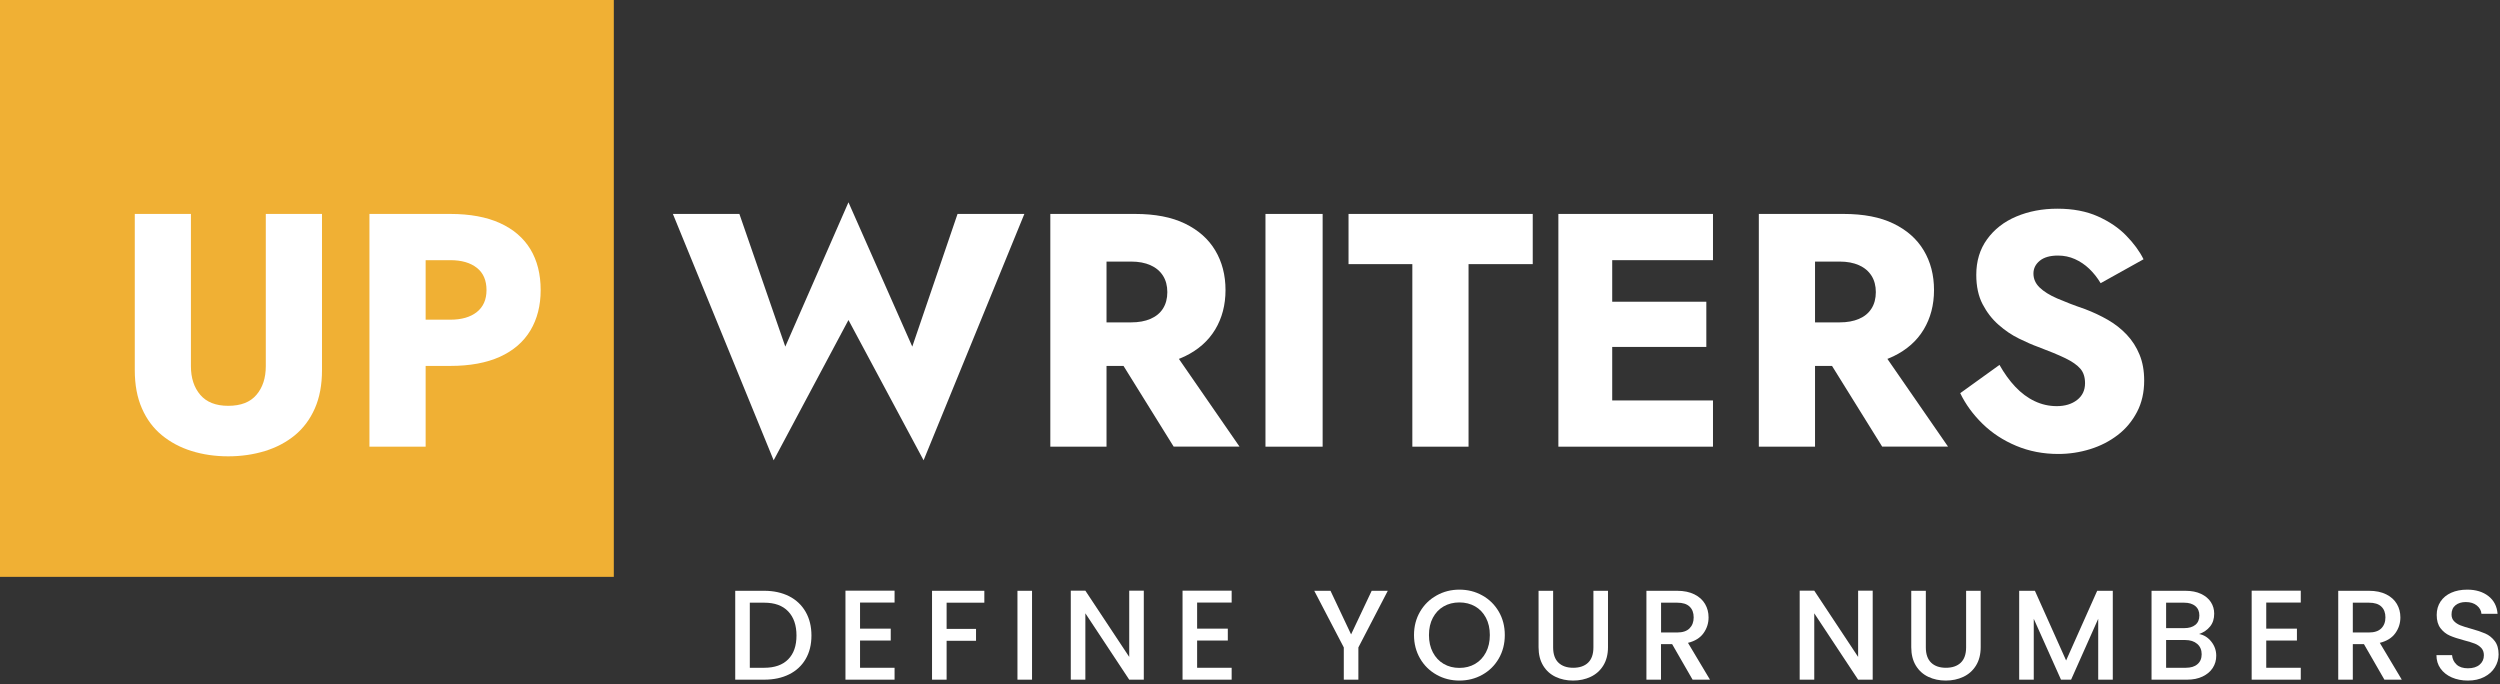
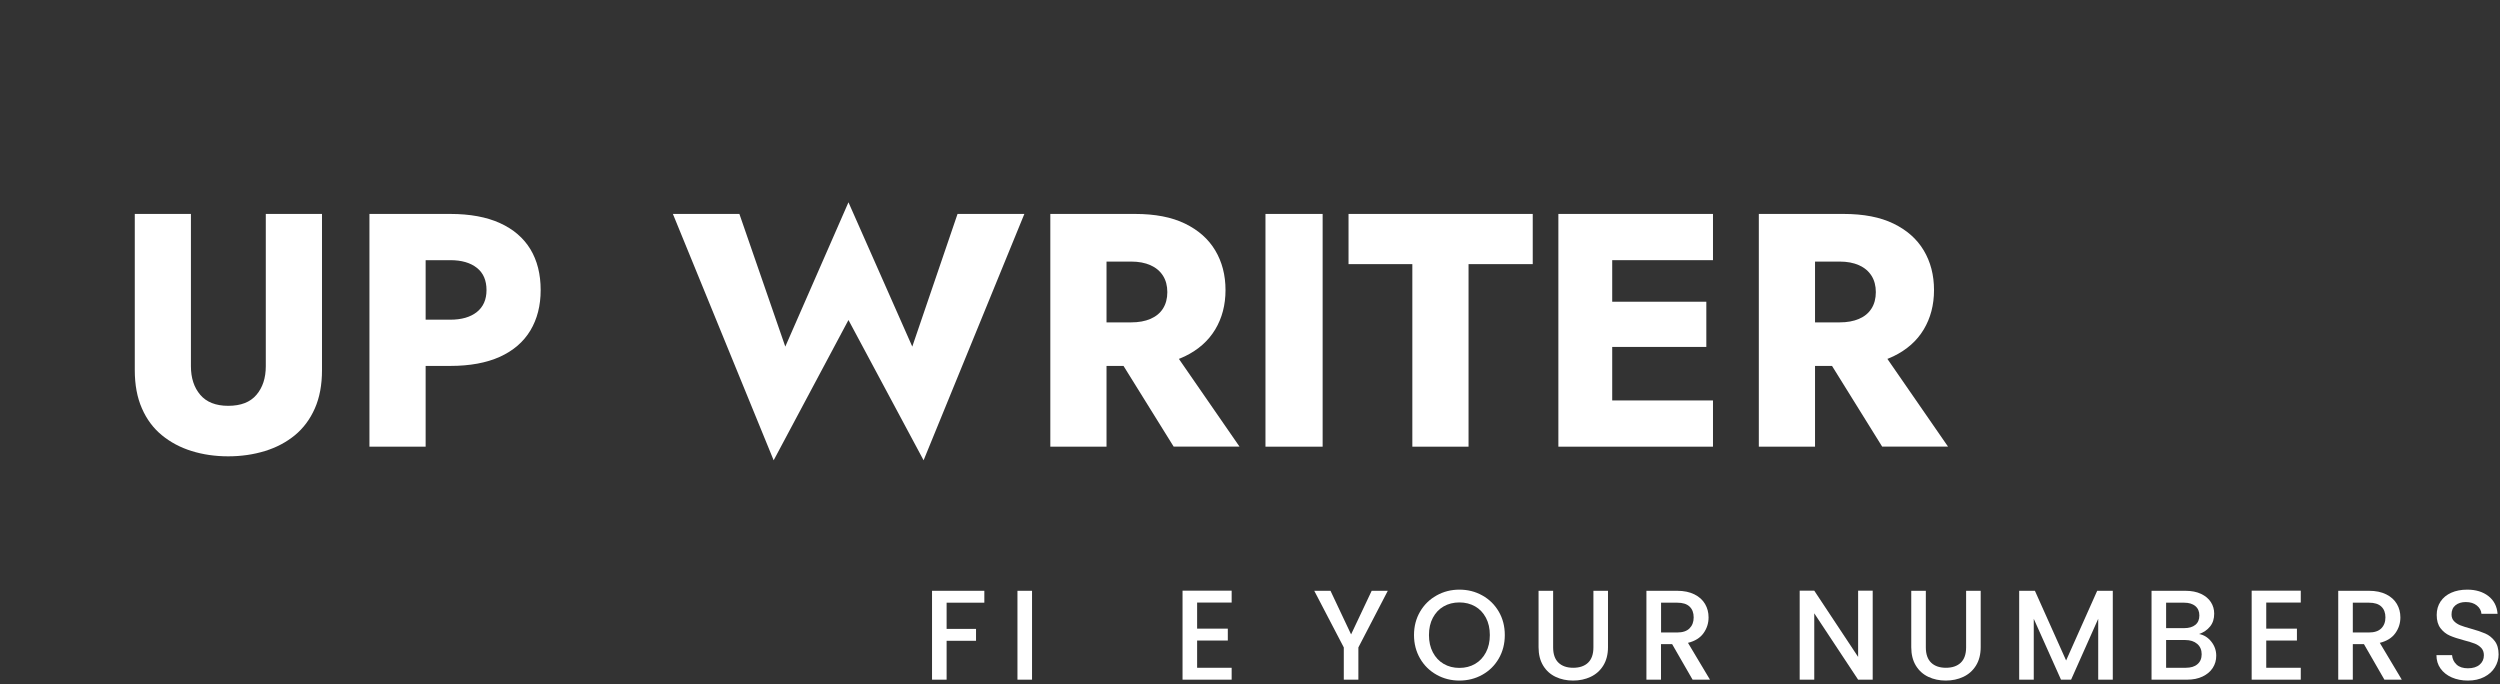
<svg xmlns="http://www.w3.org/2000/svg" width="391" height="107" viewBox="0 0 391 107" fill="none">
  <rect x="0" y="0" width="391" height="107" fill="#333333" stroke="none" />
  <g clip-path="url(#clip0_1_2)">
    <path d="M149.76 33.46H160.21L144.45 71.99L132.7 50.05L121 71.99L105.24 33.46H115.64L122.82 54.21L132.7 31.64L142.68 54.21L149.76 33.46Z" fill="white" />
    <path d="M173.06 33.46V69.86H164.27V33.46H173.06ZM169.78 33.46H177.53C180.65 33.46 183.25 33.96 185.33 34.97C187.41 35.98 188.99 37.37 190.06 39.16C191.13 40.95 191.67 43.02 191.67 45.37C191.67 47.69 191.13 49.75 190.06 51.53C188.98 53.32 187.41 54.71 185.33 55.72C183.25 56.73 180.65 57.23 177.53 57.23H169.78V50.42H176.9C178.08 50.42 179.09 50.24 179.94 49.87C180.79 49.5 181.44 48.97 181.89 48.26C182.34 47.55 182.57 46.69 182.57 45.69C182.57 44.69 182.34 43.83 181.89 43.12C181.44 42.41 180.79 41.86 179.94 41.48C179.09 41.1 178.08 40.91 176.9 40.91H169.78V33.46ZM182.47 53.37L193.86 69.85H183.56L173.32 53.37H182.47Z" fill="white" />
    <path d="M206.86 33.46V69.86H197.92V33.46H206.86Z" fill="white" />
    <path d="M210.91 33.46H239.72V41.31H229.68V69.86H220.89V41.31H210.91V33.46Z" fill="white" />
    <path d="M252.15 33.46V69.86H243.73V33.46H252.15ZM249.55 33.46H267.91V40.69H249.55V33.46ZM249.55 47.19H266.87V54.26H249.55V47.19ZM249.55 62.63H267.91V69.86H249.55V62.63Z" fill="white" />
    <path d="M283.87 33.46V69.86H275.08V33.46H283.87ZM280.59 33.46H288.34C291.46 33.46 294.06 33.96 296.14 34.97C298.22 35.98 299.8 37.37 300.87 39.16C301.94 40.95 302.48 43.02 302.48 45.37C302.48 47.69 301.94 49.75 300.87 51.53C299.8 53.32 298.22 54.71 296.14 55.72C294.06 56.73 291.46 57.23 288.34 57.23H280.59V50.42H287.71C288.89 50.42 289.9 50.24 290.75 49.87C291.6 49.51 292.25 48.97 292.7 48.26C293.15 47.55 293.38 46.69 293.38 45.69C293.38 44.69 293.15 43.83 292.7 43.12C292.25 42.41 291.6 41.86 290.75 41.48C289.9 41.1 288.89 40.91 287.71 40.91H280.59V33.46ZM293.28 53.37L304.67 69.85H294.37L284.13 53.37H293.28Z" fill="white" />
-     <path d="M315.2 60.5C316.12 61.47 317.12 62.22 318.22 62.74C319.31 63.26 320.46 63.52 321.68 63.52C322.96 63.52 324.02 63.2 324.85 62.56C325.68 61.92 326.1 61.04 326.1 59.93C326.1 58.99 325.86 58.24 325.37 57.67C324.88 57.1 324.1 56.55 323.03 56.03C321.95 55.51 320.53 54.92 318.77 54.26C317.9 53.95 316.91 53.51 315.78 52.96C314.65 52.41 313.59 51.69 312.58 50.8C311.57 49.92 310.74 48.84 310.08 47.58C309.42 46.32 309.09 44.78 309.09 42.98C309.09 40.83 309.65 38.98 310.78 37.42C311.91 35.86 313.43 34.67 315.36 33.86C317.28 33.05 319.42 32.64 321.78 32.64C324.21 32.64 326.31 33.04 328.1 33.84C329.89 34.64 331.37 35.64 332.55 36.86C333.73 38.07 334.63 39.3 335.25 40.55L328.54 44.29C328.02 43.42 327.42 42.67 326.75 42.03C326.08 41.39 325.33 40.89 324.51 40.52C323.7 40.16 322.82 39.97 321.88 39.97C320.63 39.97 319.68 40.24 319.02 40.78C318.36 41.32 318.03 41.99 318.03 42.78C318.03 43.61 318.35 44.34 318.99 44.96C319.63 45.58 320.55 46.16 321.75 46.68C322.95 47.2 324.39 47.76 326.09 48.34C327.37 48.83 328.57 49.39 329.68 50.03C330.79 50.67 331.77 51.44 332.62 52.34C333.47 53.24 334.14 54.28 334.62 55.46C335.11 56.64 335.35 57.99 335.35 59.52C335.35 61.36 334.98 63 334.23 64.43C333.48 65.86 332.48 67.07 331.21 68.04C329.94 69.01 328.51 69.75 326.89 70.25C325.28 70.75 323.62 71 321.92 71C319.56 71 317.37 70.58 315.34 69.73C313.31 68.88 311.55 67.73 310.06 66.27C308.57 64.81 307.41 63.22 306.58 61.49L312.72 57.07C313.46 58.38 314.28 59.53 315.2 60.5Z" fill="white" />
-     <path d="M123.42 93.25C124.53 93.82 125.39 94.63 126 95.69C126.61 96.75 126.91 97.99 126.91 99.4C126.91 100.81 126.61 102.04 126 103.08C125.39 104.12 124.53 104.92 123.42 105.47C122.31 106.02 121.01 106.3 119.53 106.3H114.99V92.4H119.53C121.01 92.4 122.3 92.69 123.42 93.25ZM123.27 103.12C124.14 102.24 124.57 101 124.57 99.4C124.57 97.79 124.14 96.53 123.27 95.62C122.4 94.71 121.16 94.26 119.53 94.26H117.27V104.44H119.53C121.15 104.44 122.4 104 123.27 103.12Z" fill="white" />
-     <path d="M134.51 94.24V98.32H139.31V100.18H134.51V104.44H139.91V106.3H132.23V92.38H139.91V94.24H134.51Z" fill="white" />
    <path d="M153.95 92.4V94.26H148.05V98.36H152.65V100.22H148.05V106.3H145.77V92.4H153.95Z" fill="white" />
    <path d="M161.41 92.4V106.3H159.13V92.4H161.41Z" fill="white" />
-     <path d="M178.89 106.3H176.61L169.75 95.92V106.3H167.47V92.38H169.75L176.61 102.74V92.38H178.89V106.3Z" fill="white" />
    <path d="M187.23 94.24V98.32H192.03V100.18H187.23V104.44H192.63V106.3H184.95V92.38H192.63V94.24H187.23Z" fill="white" />
    <path d="M217.05 92.4L212.45 101.26V106.3H210.17V101.26L205.55 92.4H208.09L211.31 99.22L214.53 92.4H217.05Z" fill="white" />
    <path d="M224.68 105.53C223.59 104.92 222.73 104.08 222.1 102.99C221.47 101.9 221.15 100.68 221.15 99.32C221.15 97.96 221.47 96.74 222.1 95.66C222.73 94.58 223.59 93.74 224.68 93.13C225.77 92.52 226.96 92.22 228.25 92.22C229.56 92.22 230.75 92.52 231.84 93.13C232.93 93.74 233.78 94.58 234.41 95.66C235.04 96.74 235.35 97.96 235.35 99.32C235.35 100.68 235.04 101.9 234.41 102.99C233.78 104.08 232.93 104.92 231.84 105.53C230.75 106.14 229.56 106.44 228.25 106.44C226.95 106.44 225.76 106.14 224.68 105.53ZM230.71 103.83C231.43 103.41 231.99 102.81 232.4 102.03C232.81 101.25 233.01 100.35 233.01 99.32C233.01 98.29 232.81 97.39 232.4 96.62C231.99 95.85 231.43 95.25 230.71 94.84C229.99 94.43 229.17 94.22 228.25 94.22C227.33 94.22 226.51 94.43 225.79 94.84C225.07 95.25 224.51 95.85 224.1 96.62C223.69 97.39 223.49 98.29 223.49 99.32C223.49 100.35 223.69 101.25 224.1 102.03C224.51 102.81 225.07 103.41 225.79 103.83C226.51 104.25 227.33 104.46 228.25 104.46C229.17 104.46 229.99 104.25 230.71 103.83Z" fill="white" />
    <path d="M242.91 92.4V101.26C242.91 102.31 243.19 103.11 243.74 103.64C244.29 104.17 245.06 104.44 246.05 104.44C247.05 104.44 247.83 104.17 248.38 103.64C248.93 103.11 249.21 102.31 249.21 101.26V92.4H251.49V101.22C251.49 102.35 251.24 103.31 250.75 104.1C250.26 104.89 249.6 105.47 248.77 105.86C247.94 106.25 247.03 106.44 246.03 106.44C245.03 106.44 244.12 106.25 243.3 105.86C242.48 105.47 241.83 104.89 241.35 104.1C240.87 103.31 240.63 102.35 240.63 101.22V92.4H242.91Z" fill="white" />
    <path d="M264.72 106.3L261.52 100.74H259.78V106.3H257.5V92.4H262.3C263.37 92.4 264.27 92.59 265.01 92.96C265.75 93.33 266.3 93.83 266.67 94.46C267.04 95.09 267.22 95.79 267.22 96.56C267.22 97.47 266.96 98.29 266.43 99.03C265.9 99.77 265.09 100.27 264 100.54L267.44 106.3H264.72ZM259.79 98.92H262.31C263.16 98.92 263.81 98.71 264.24 98.28C264.67 97.85 264.89 97.28 264.89 96.56C264.89 95.84 264.68 95.28 264.25 94.87C263.82 94.46 263.18 94.26 262.31 94.26H259.79V98.92Z" fill="white" />
    <path d="M292.89 106.3H290.61L283.75 95.92V106.3H281.47V92.38H283.75L290.61 102.74V92.38H292.89V106.3Z" fill="white" />
    <path d="M301.2 92.4V101.26C301.2 102.31 301.48 103.11 302.03 103.64C302.58 104.17 303.35 104.44 304.34 104.44C305.34 104.44 306.12 104.17 306.67 103.64C307.22 103.11 307.5 102.31 307.5 101.26V92.4H309.78V101.22C309.78 102.35 309.53 103.31 309.04 104.1C308.55 104.89 307.89 105.47 307.06 105.86C306.23 106.25 305.32 106.44 304.32 106.44C303.32 106.44 302.41 106.25 301.59 105.86C300.77 105.47 300.12 104.89 299.64 104.1C299.16 103.31 298.92 102.35 298.92 101.22V92.4H301.2Z" fill="white" />
    <path d="M330.44 92.4V106.3H328.16V96.78L323.92 106.3H322.34L318.08 96.78V106.3H315.8V92.4H318.26L323.14 103.3L328 92.4H330.44Z" fill="white" />
    <path d="M345.84 100.34C346.36 100.99 346.62 101.73 346.62 102.56C346.62 103.27 346.44 103.9 346.07 104.47C345.7 105.04 345.17 105.48 344.48 105.81C343.79 106.14 342.98 106.3 342.06 106.3H336.5V92.4H341.8C342.75 92.4 343.56 92.56 344.24 92.88C344.92 93.2 345.43 93.63 345.78 94.17C346.13 94.71 346.3 95.31 346.3 95.98C346.3 96.78 346.09 97.45 345.66 97.98C345.23 98.51 344.66 98.91 343.94 99.16C344.69 99.3 345.32 99.69 345.84 100.34ZM338.78 98.24H341.6C342.35 98.24 342.93 98.07 343.35 97.73C343.77 97.39 343.98 96.9 343.98 96.26C343.98 95.63 343.77 95.14 343.35 94.79C342.93 94.44 342.35 94.26 341.6 94.26H338.78V98.24ZM343.68 103.88C344.12 103.51 344.34 102.99 344.34 102.32C344.34 101.64 344.11 101.1 343.64 100.7C343.17 100.3 342.55 100.1 341.78 100.1H338.78V104.44H341.86C342.64 104.44 343.24 104.26 343.68 103.88Z" fill="white" />
    <path d="M354.44 94.24V98.32H359.24V100.18H354.44V104.44H359.84V106.3H352.16V92.38H359.84V94.24H354.44Z" fill="white" />
    <path d="M372.92 106.3L369.72 100.74H367.98V106.3H365.7V92.4H370.5C371.57 92.4 372.47 92.59 373.21 92.96C373.95 93.33 374.5 93.83 374.87 94.46C375.24 95.09 375.42 95.79 375.42 96.56C375.42 97.47 375.16 98.29 374.63 99.03C374.1 99.77 373.29 100.27 372.2 100.54L375.64 106.3H372.92ZM367.98 98.92H370.5C371.35 98.92 372 98.71 372.43 98.28C372.86 97.85 373.08 97.28 373.08 96.56C373.08 95.84 372.87 95.28 372.44 94.87C372.01 94.46 371.37 94.26 370.5 94.26H367.98V98.92Z" fill="white" />
    <path d="M383.46 105.95C382.71 105.62 382.13 105.16 381.7 104.56C381.27 103.96 381.06 103.26 381.06 102.46H383.5C383.55 103.06 383.79 103.55 384.21 103.94C384.63 104.33 385.22 104.52 385.98 104.52C386.77 104.52 387.38 104.33 387.82 103.95C388.26 103.57 388.48 103.08 388.48 102.48C388.48 102.01 388.34 101.63 388.07 101.34C387.8 101.05 387.46 100.82 387.05 100.66C386.64 100.5 386.08 100.33 385.36 100.14C384.45 99.9 383.72 99.66 383.15 99.41C382.58 99.16 382.1 98.78 381.7 98.26C381.3 97.74 381.1 97.05 381.1 96.18C381.1 95.38 381.3 94.68 381.7 94.08C382.1 93.48 382.66 93.02 383.38 92.7C384.1 92.38 384.93 92.22 385.88 92.22C387.23 92.22 388.33 92.56 389.19 93.23C390.05 93.9 390.53 94.83 390.62 96H388.1C388.06 95.49 387.82 95.06 387.38 94.7C386.94 94.34 386.36 94.16 385.64 94.16C384.99 94.16 384.45 94.33 384.04 94.66C383.63 94.99 383.42 95.47 383.42 96.1C383.42 96.53 383.55 96.88 383.81 97.15C384.07 97.42 384.4 97.64 384.8 97.8C385.2 97.96 385.75 98.13 386.44 98.32C387.36 98.57 388.11 98.83 388.69 99.08C389.27 99.33 389.76 99.72 390.17 100.25C390.58 100.78 390.78 101.48 390.78 102.36C390.78 103.07 390.59 103.73 390.21 104.36C389.83 104.99 389.28 105.49 388.55 105.87C387.82 106.25 386.97 106.44 385.98 106.44C385.05 106.44 384.21 106.28 383.46 105.95Z" fill="white" />
-     <path d="M96 0H0V90.22H96V0Z" fill="#F0B034" />
    <path d="M29.86 33.46V57.28C29.86 59.12 30.35 60.61 31.32 61.75C32.29 62.89 33.75 63.47 35.69 63.47C37.67 63.47 39.14 62.9 40.11 61.75C41.08 60.61 41.57 59.12 41.57 57.28V33.46H50.36V57.9C50.36 60.19 49.99 62.18 49.24 63.88C48.49 65.58 47.45 66.97 46.12 68.07C44.79 69.16 43.23 69.99 41.44 70.54C39.65 71.09 37.74 71.37 35.69 71.37C33.64 71.37 31.74 71.09 29.97 70.54C28.2 69.99 26.65 69.16 25.32 68.07C23.99 66.98 22.94 65.58 22.2 63.88C21.45 62.18 21.08 60.19 21.08 57.9V33.46H29.86Z" fill="white" />
    <path d="M66.57 33.46V69.86H57.78V33.46H66.57ZM63.3 33.46H70.42C73.5 33.46 76.1 33.94 78.19 34.89C80.28 35.84 81.87 37.2 82.95 38.97C84.02 40.74 84.56 42.87 84.56 45.37C84.56 47.8 84.02 49.9 82.95 51.69C81.87 53.48 80.29 54.84 78.19 55.8C76.09 56.75 73.5 57.23 70.42 57.23H63.3V50H70.42C72.19 50 73.57 49.6 74.58 48.8C75.58 48 76.09 46.86 76.09 45.37C76.09 43.85 75.59 42.68 74.58 41.89C73.57 41.09 72.19 40.69 70.42 40.69H63.3V33.46Z" fill="white" />
  </g>
  <defs>
    <clipPath id="clip0_1_2">
      <rect width="390.78" height="106.44" fill="white" />
    </clipPath>
  </defs>
</svg>